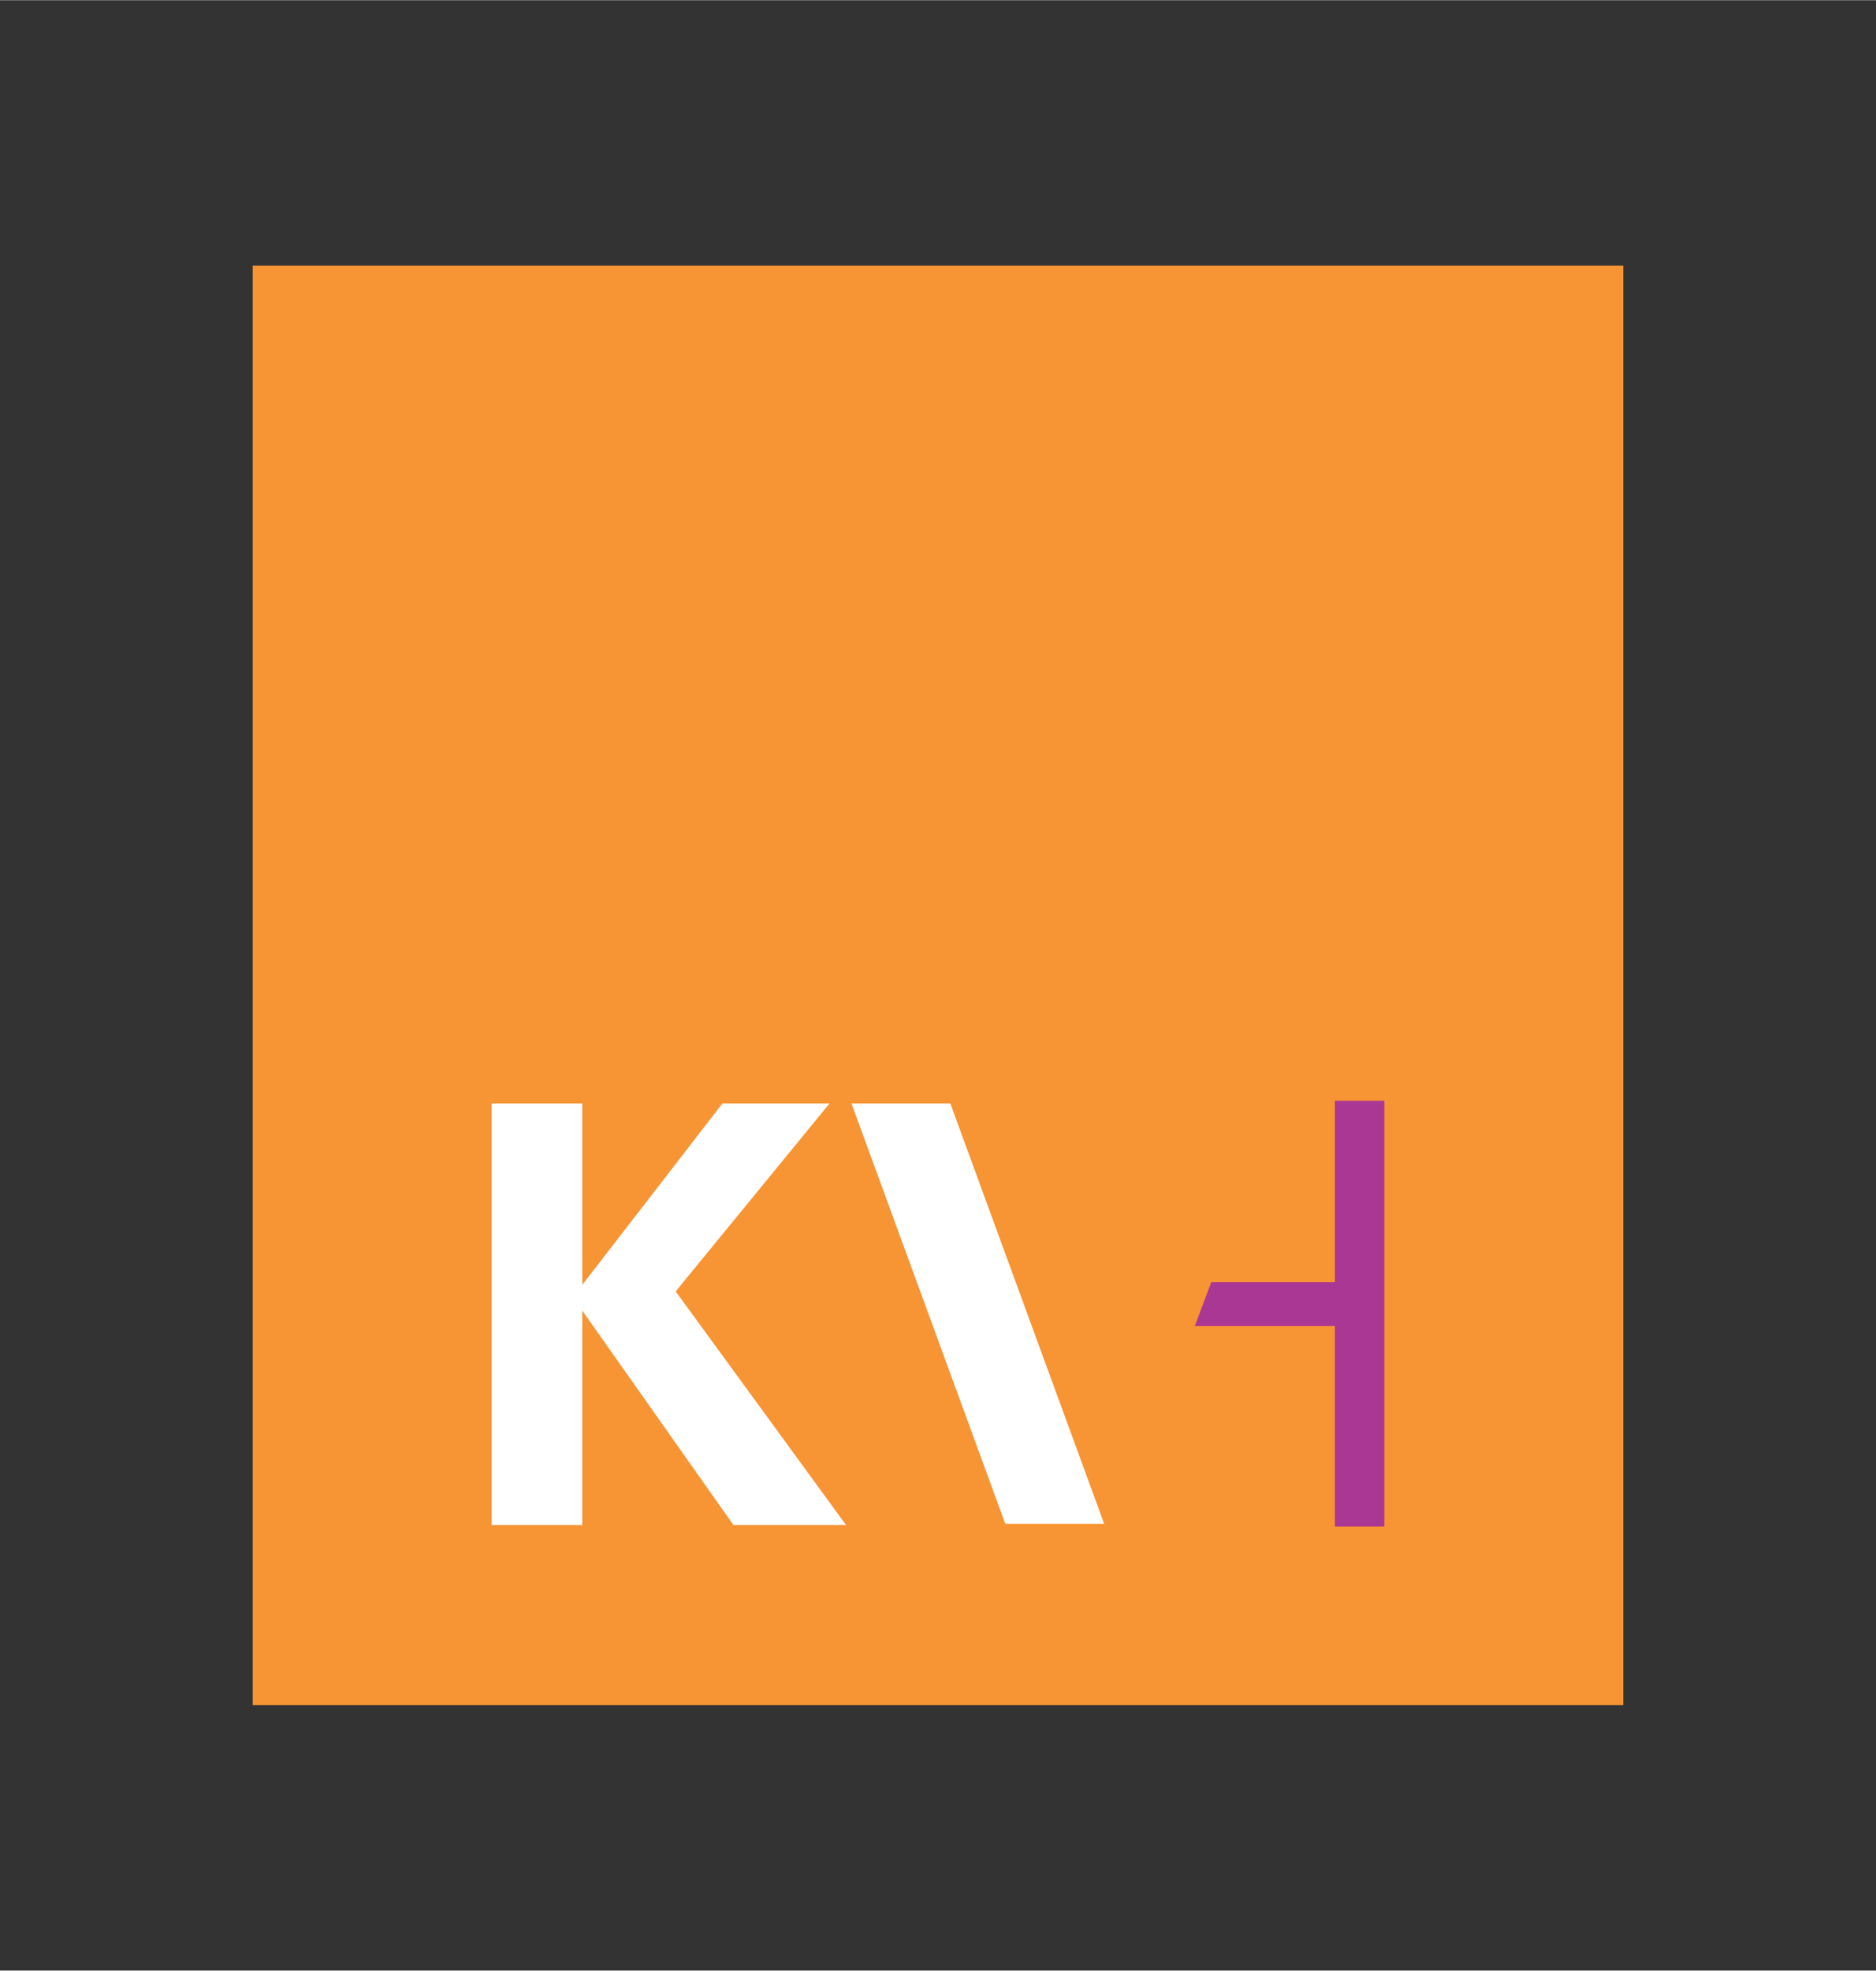
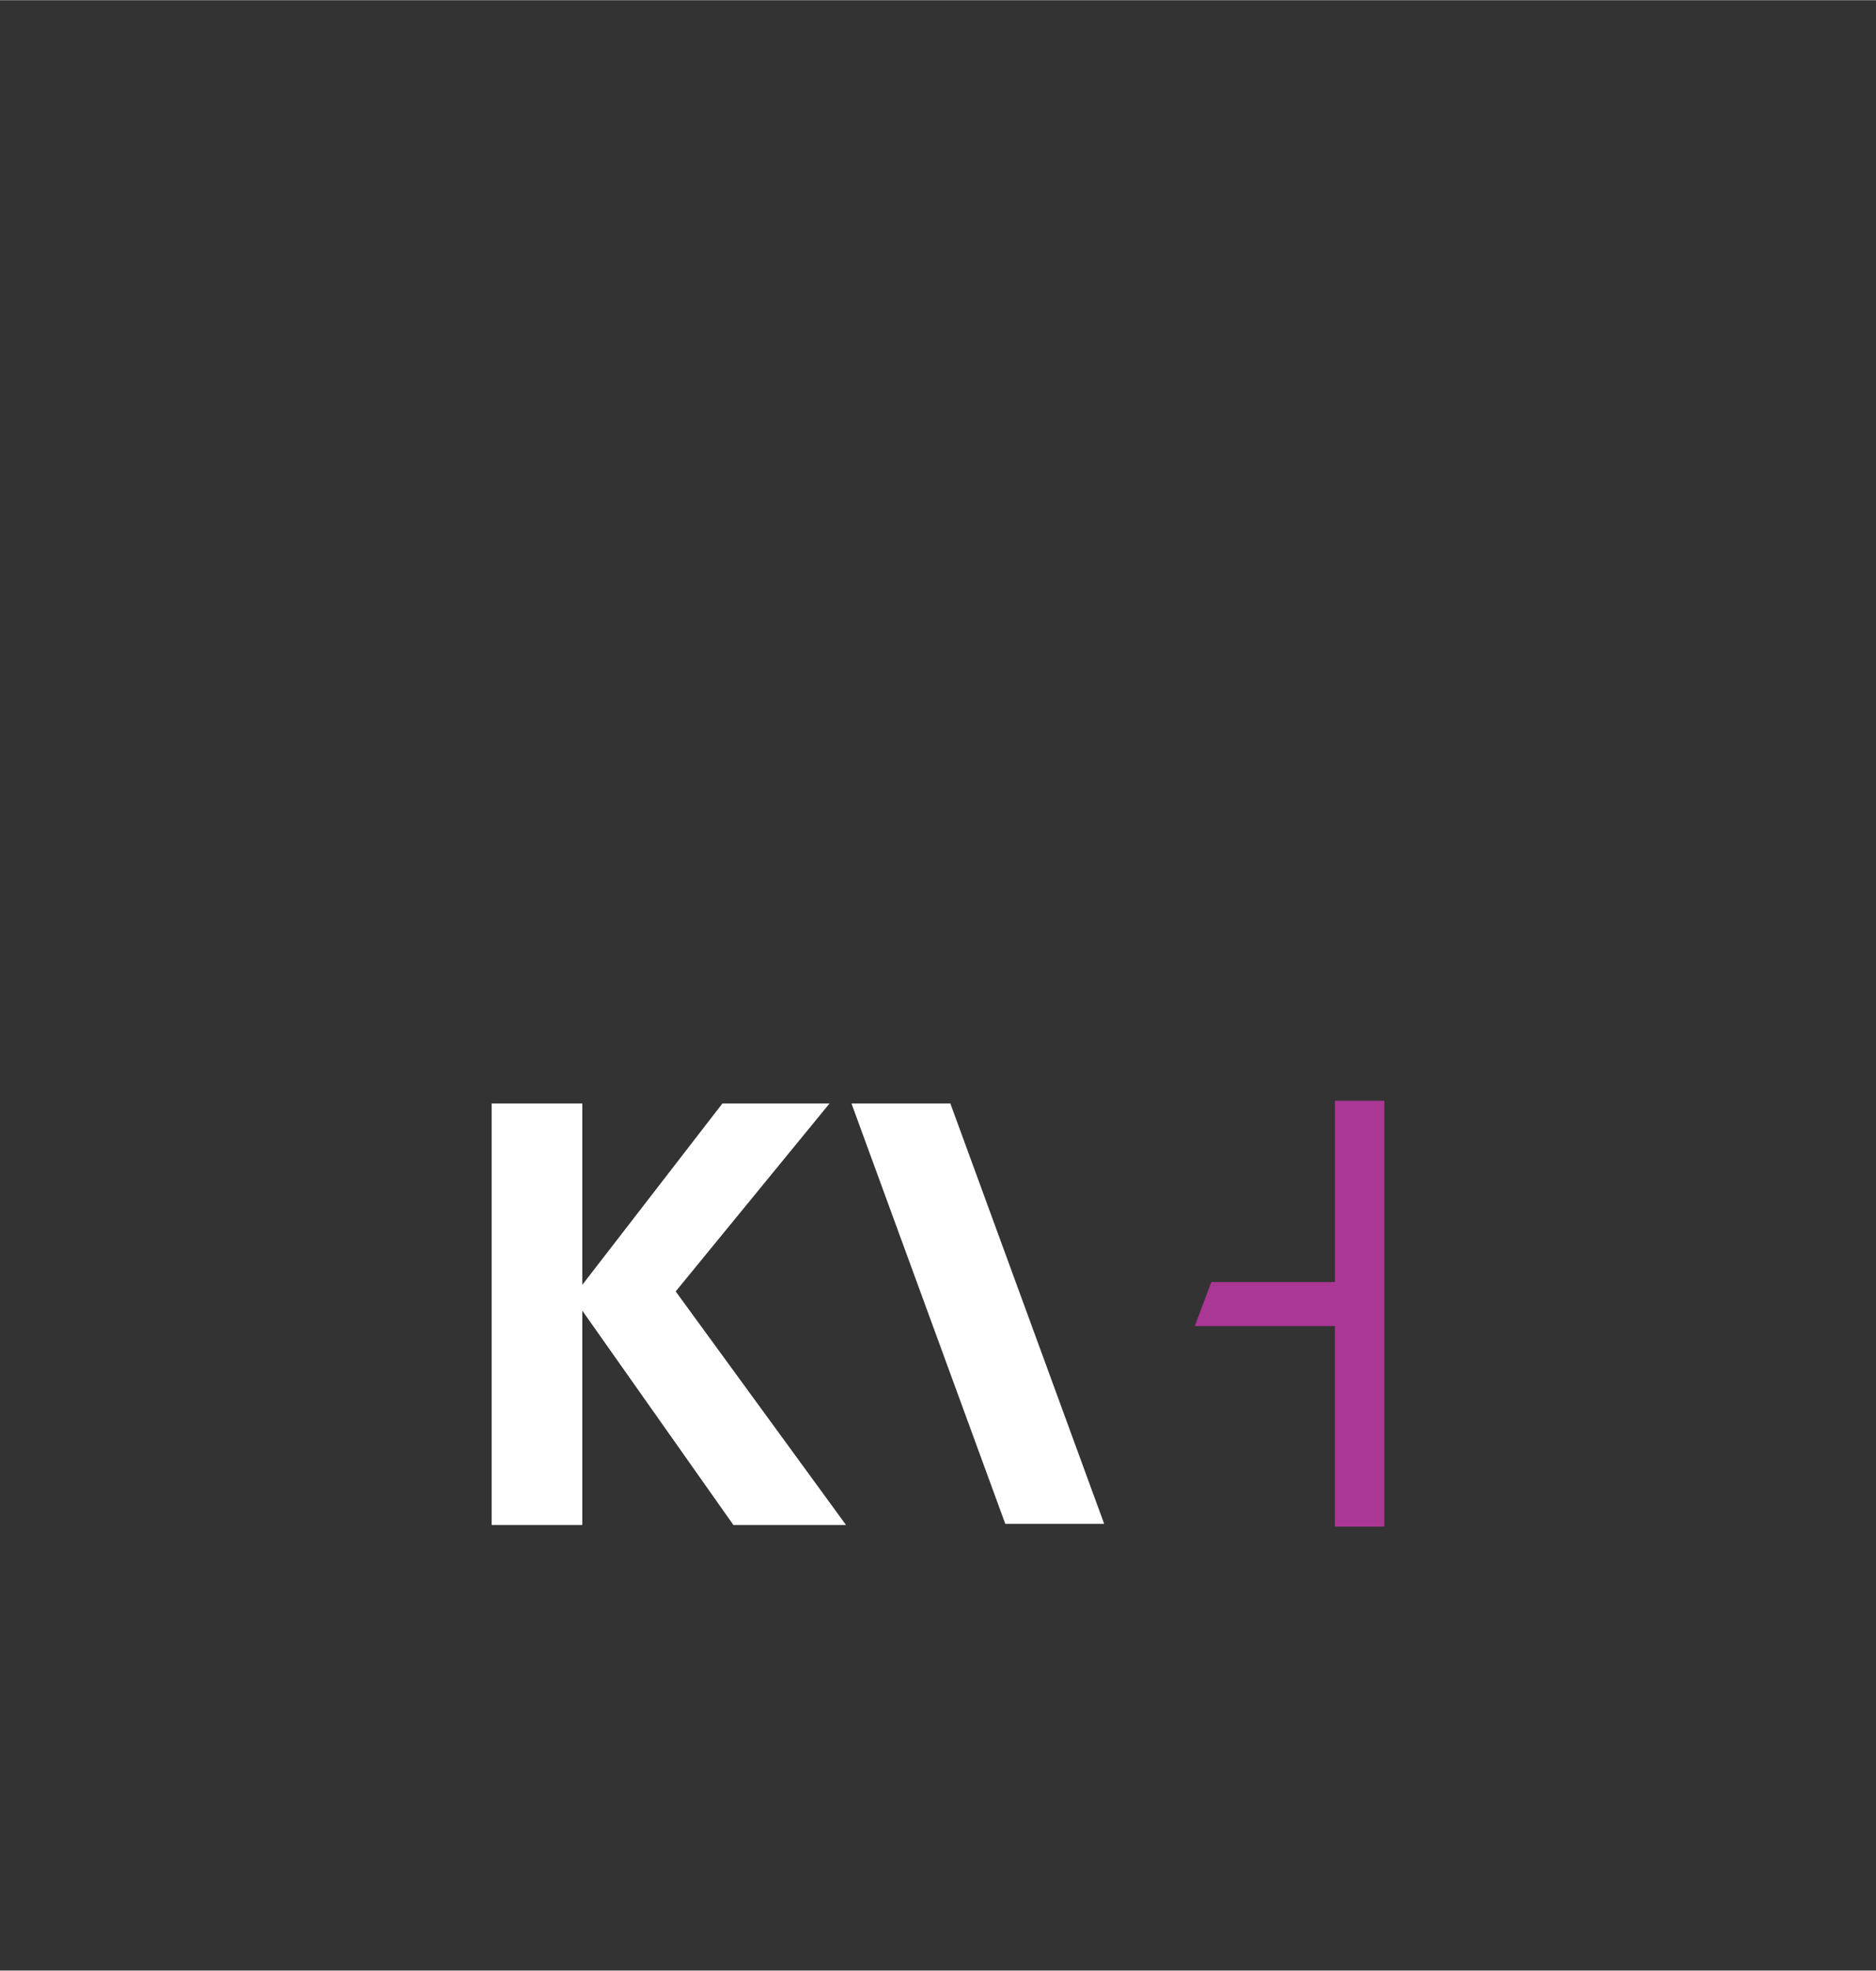
<svg xmlns="http://www.w3.org/2000/svg" class="svg-icon" id="logo-kvh" viewBox="0 0 68.3 71.72" width="93.31" height="98" preserveAspectRatio="xMidYMid meet">
  <rect x="0" y="0" width="68.3" height="71.72" fill="#333333" stroke="none" />
-   <path class="stroke-color-main" fill="#f79433" d="M59.1,9.66H9.2v52.4H59.1Z" />
  <path class="stroke-color-main" fill="#fff" d="M21.2,46.76l5.1-6.6h3.9L24.6,47l6.2,8.5H26.7l-5.5-7.8v7.8H17.9V40.16h3.3Zm13.4-6.6H31l5.6,15.3h3.6Z" />
  <path class="stroke-color-main" fill="#ab3794" d="M43.5,48.26h5.1v7.3h1.8V40.06H48.6v6.6H44.1Z" />
</svg>